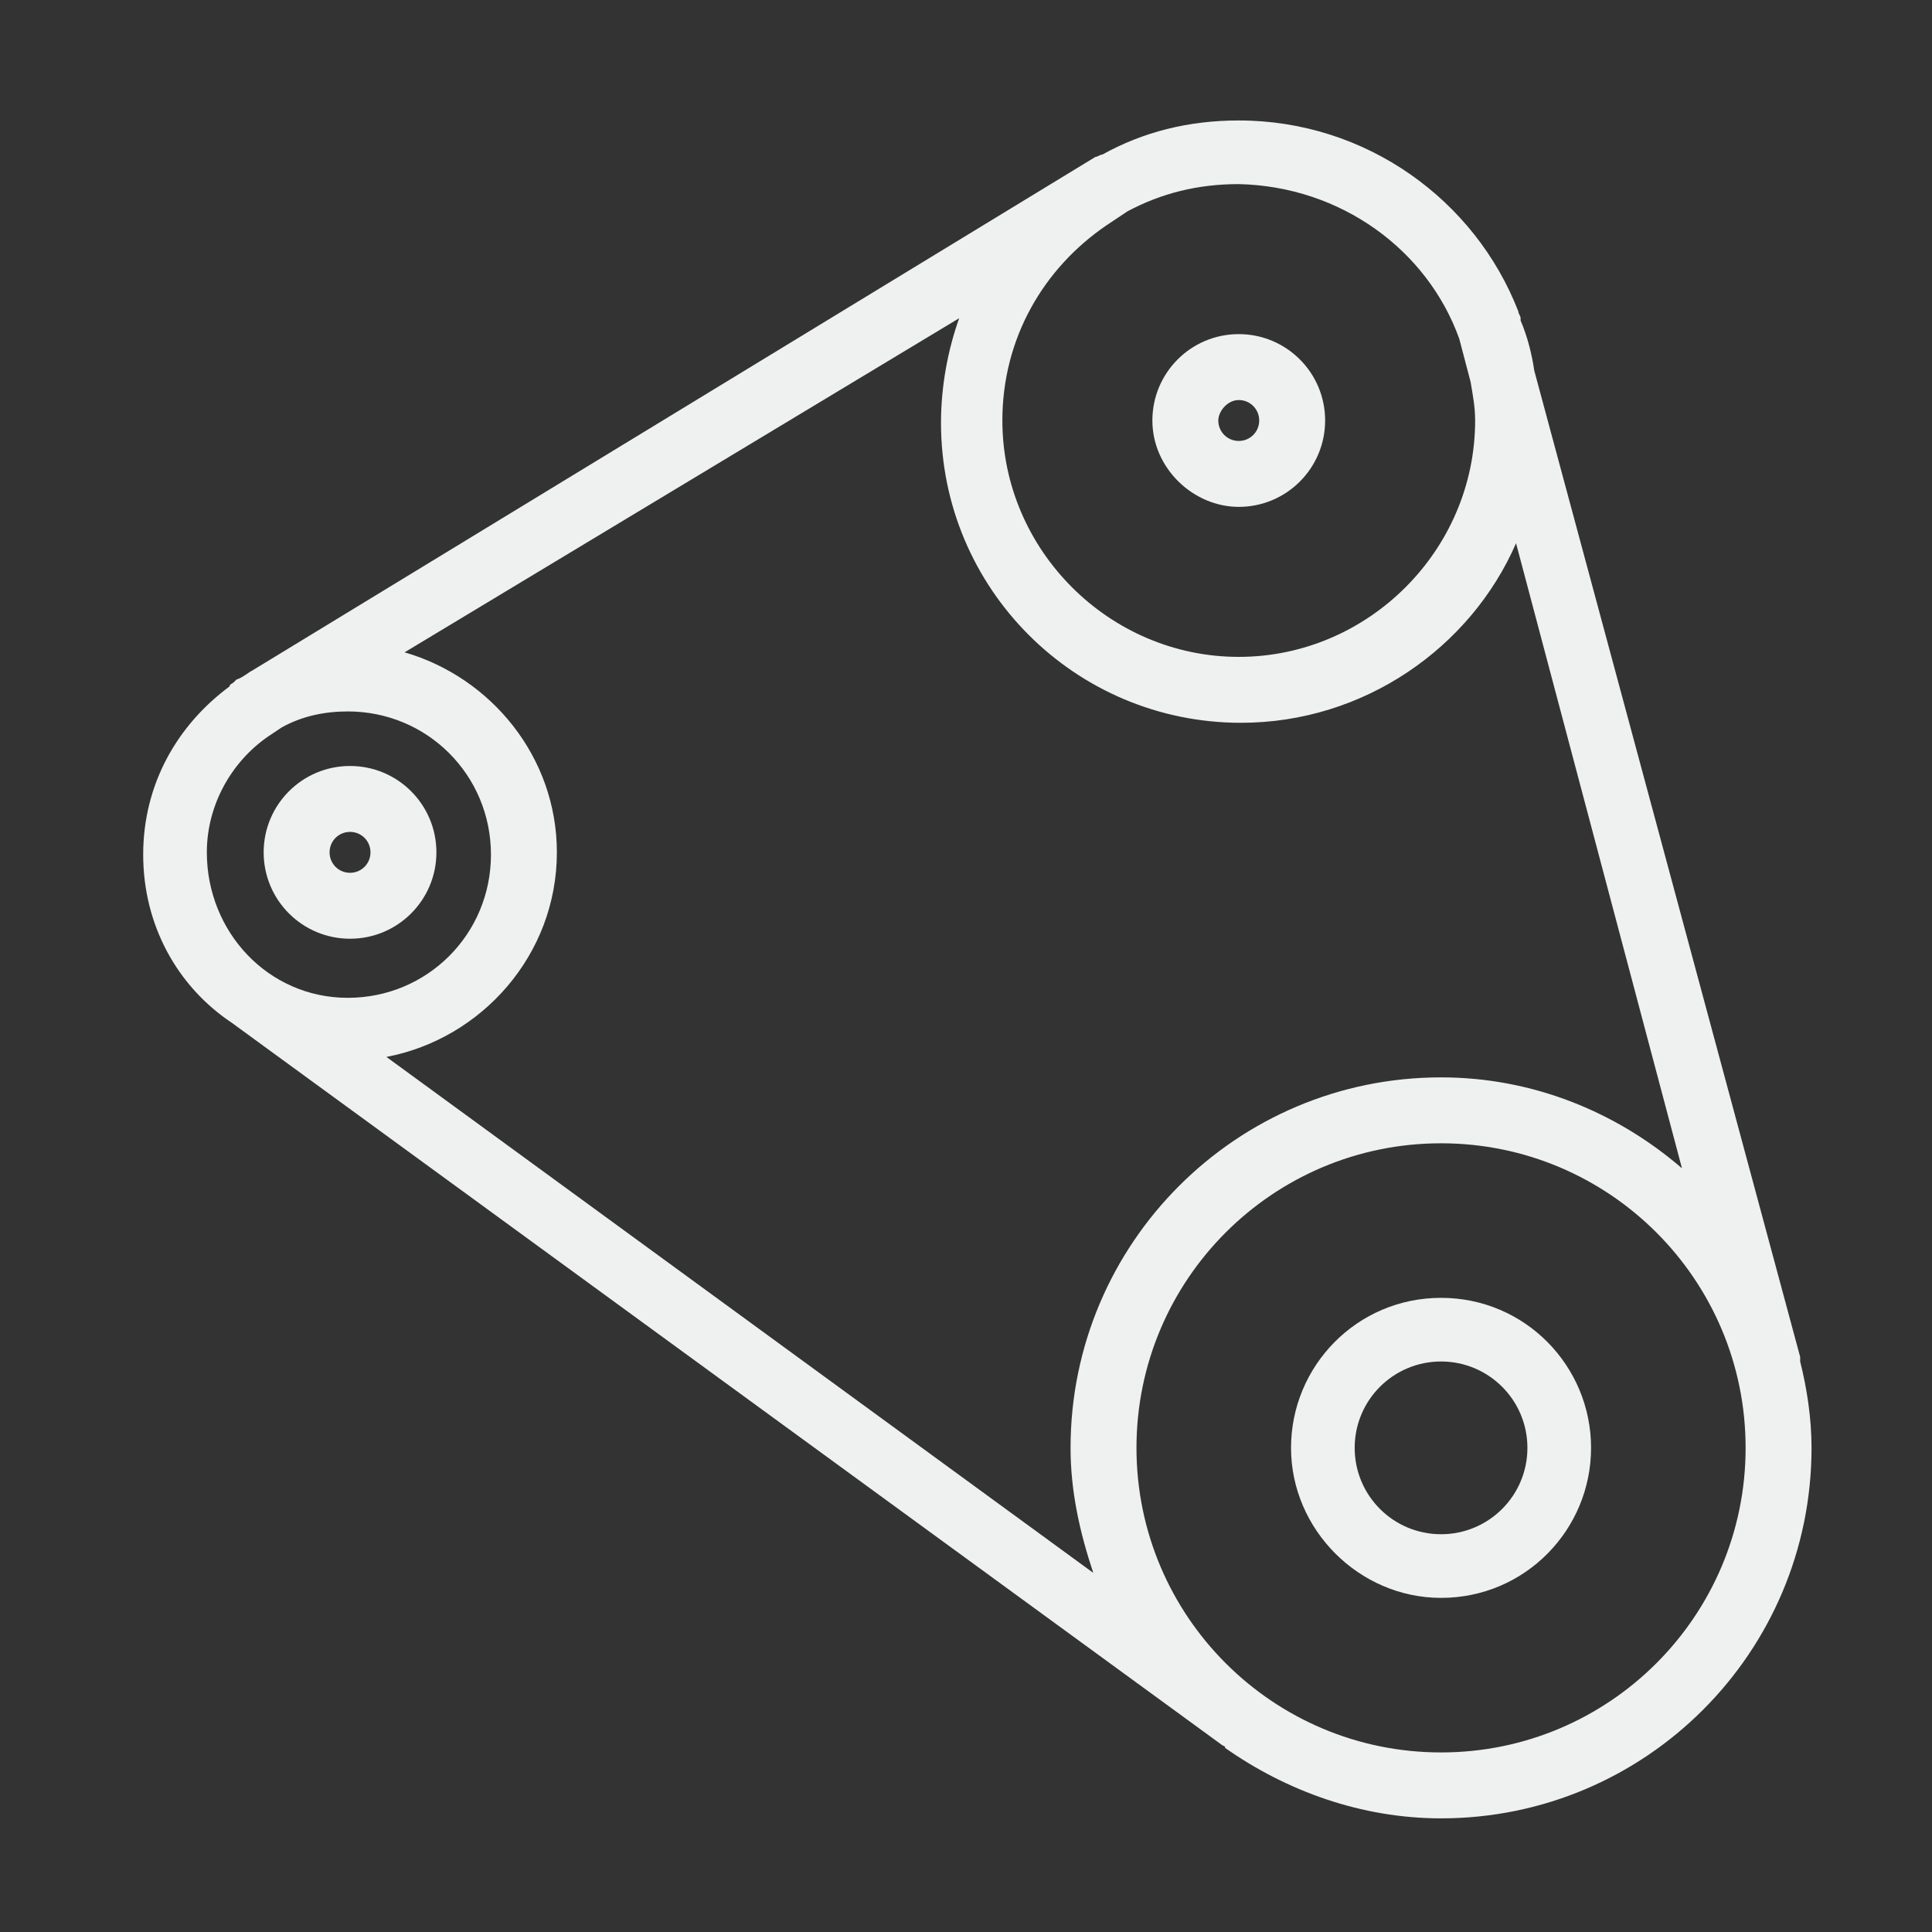
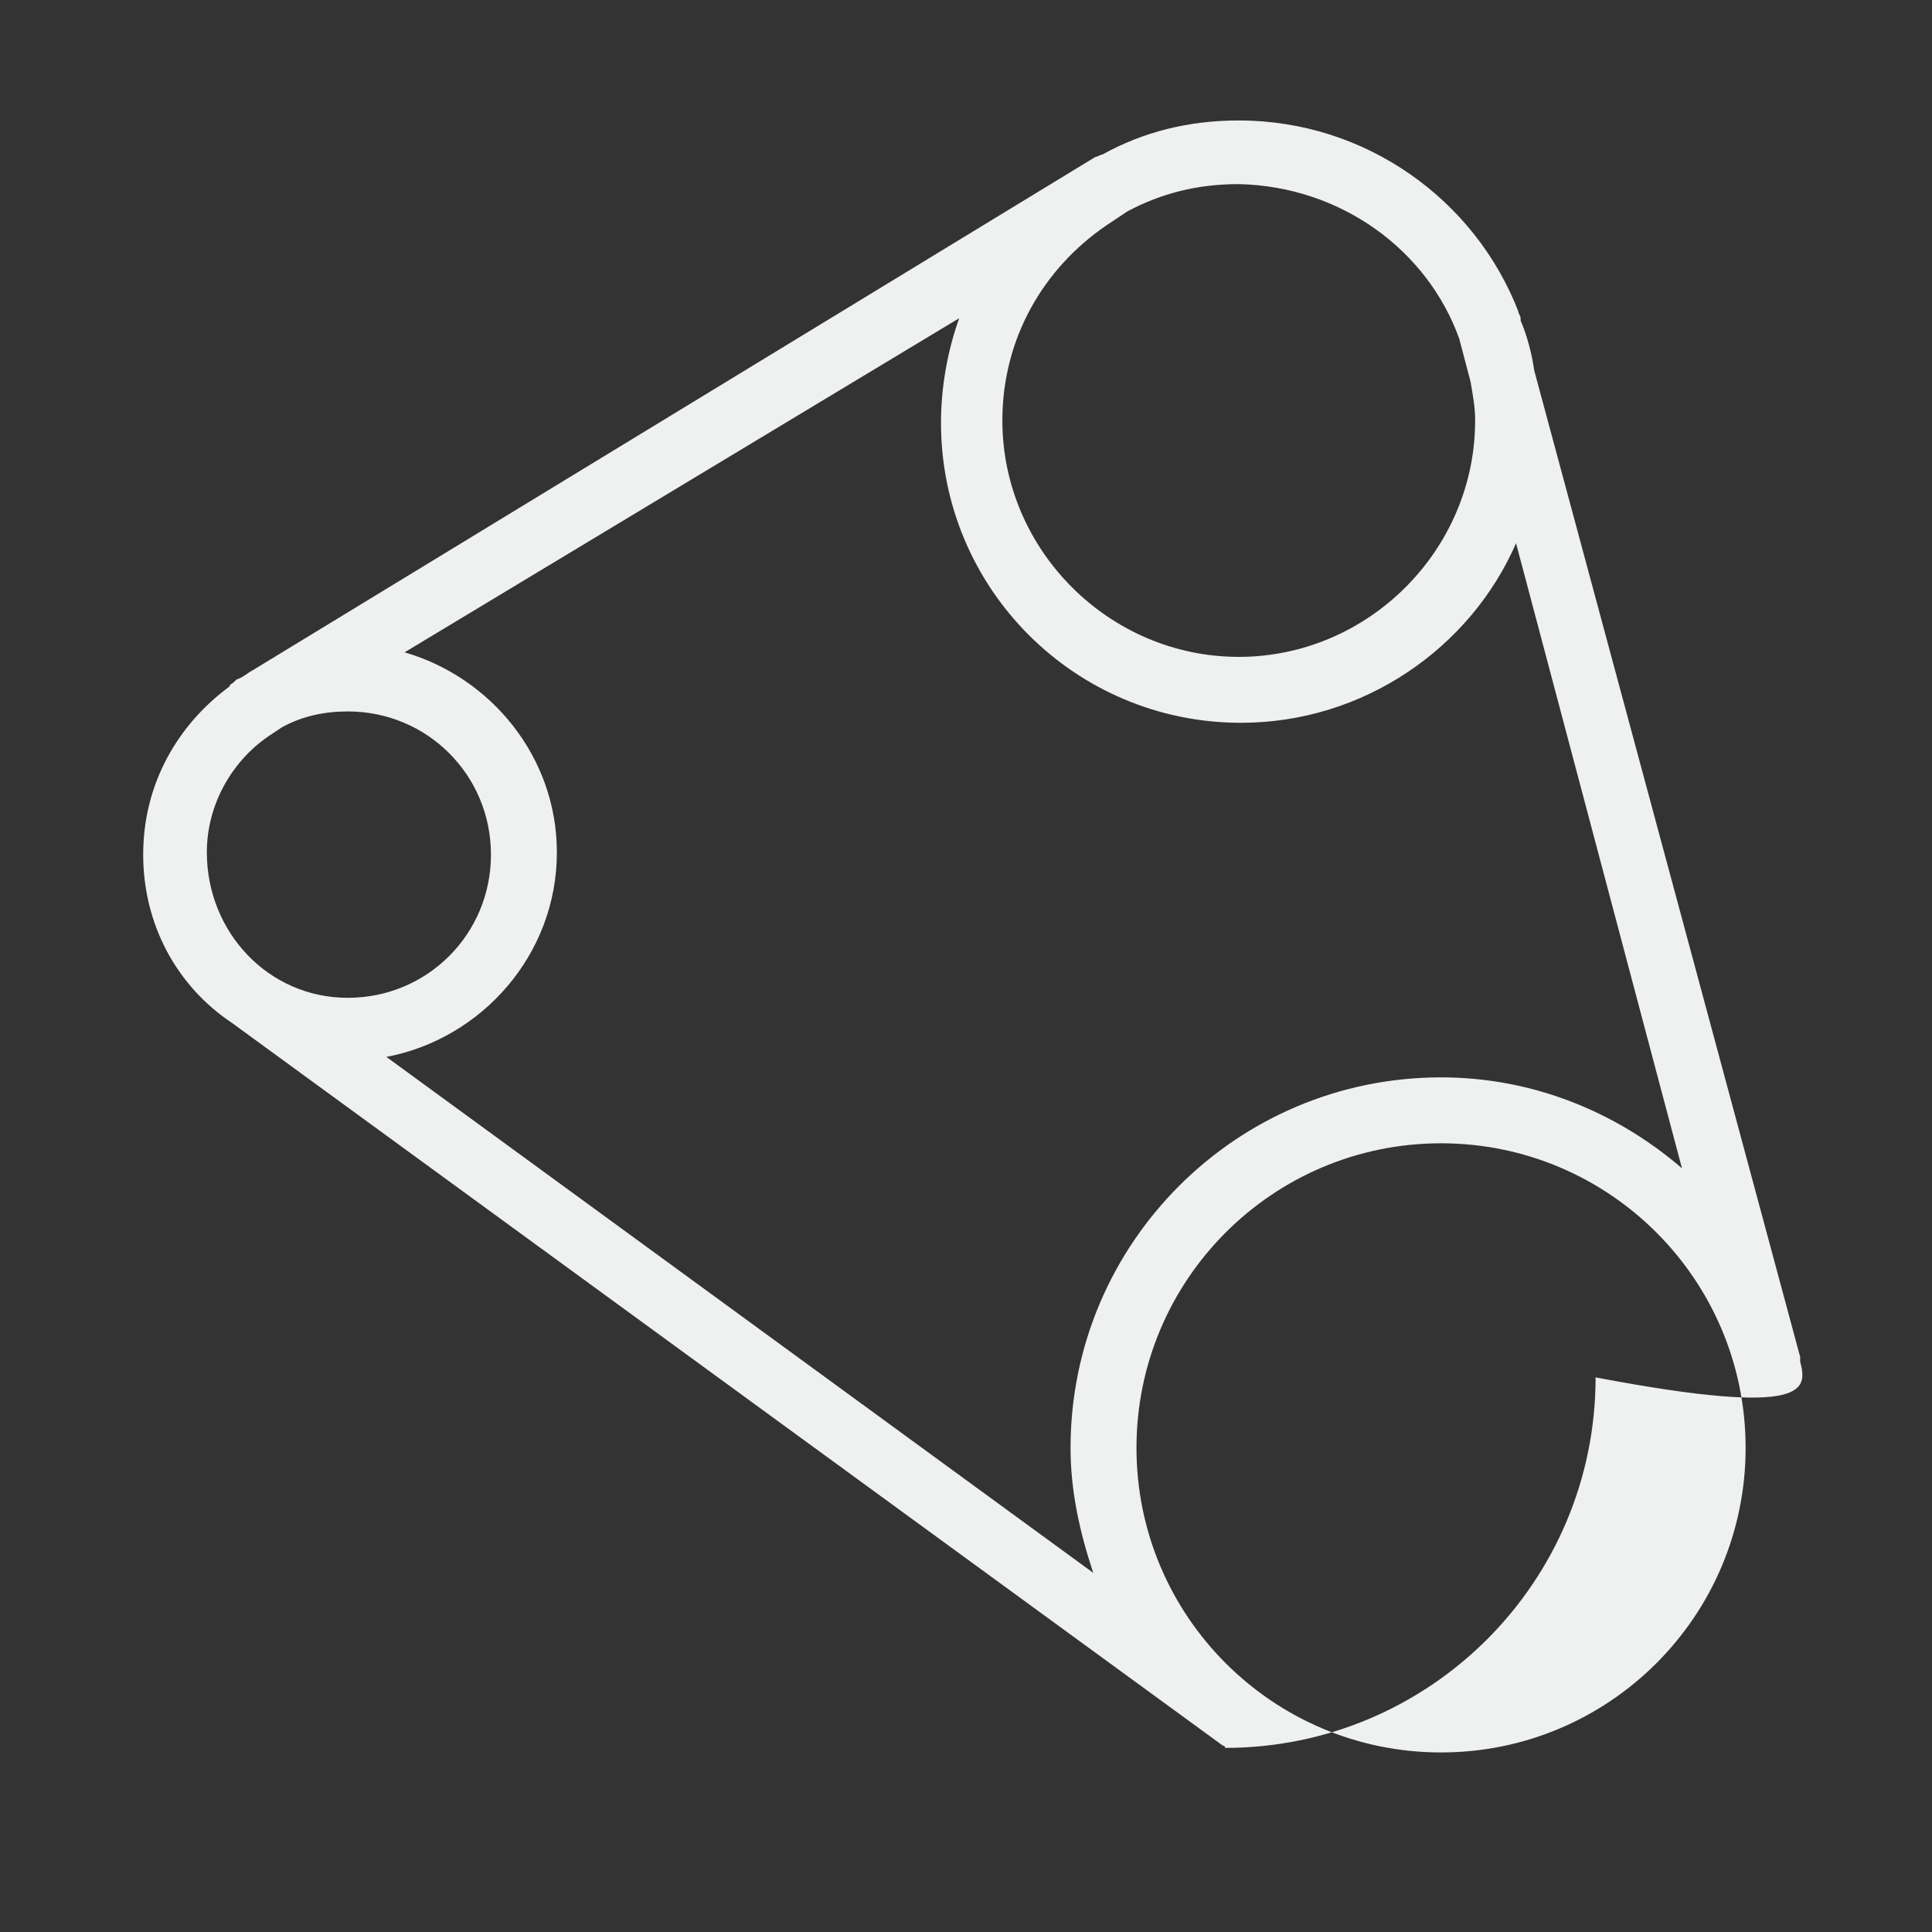
<svg xmlns="http://www.w3.org/2000/svg" id="Ebene_1" x="0px" y="0px" viewBox="0 0 85 85" style="enable-background:new 0 0 85 85;" xml:space="preserve">
  <rect x="0" y="0" width="85" height="85" fill="#333333" stroke="none" />
  <style type="text/css">	.st0{fill:#EFF1F1;}</style>
  <g>
-     <path class="st0" d="M79.2,59.9c0-0.1,0-0.2,0-0.2L67.5,16.3c-0.1-0.7-0.3-1.5-0.6-2.2V14c0-0.1-0.1-0.2-0.1-0.3   c-1.9-4.9-6.7-8.4-12.3-8.4c-2.2,0-4.2,0.5-6,1.5c-0.1,0-0.2,0.1-0.3,0.1L11.1,29.5c-0.2,0.1-0.4,0.3-0.7,0.4L10.3,30   c-0.1,0.1-0.2,0.1-0.2,0.2c-2.3,1.7-3.8,4.3-3.8,7.4c0,3.1,1.5,5.8,3.9,7.4l0,0l43.6,31.8c0,0,0.1,0,0.1,0.1c2.7,1.9,6,3.1,9.5,3.1   c9,0,16.3-7.3,16.3-16.3C79.7,62.4,79.5,61.1,79.2,59.9z M17.8,28.7L42.2,14c-0.5,1.4-0.8,3-0.8,4.6c0,7.3,5.9,13.2,13.2,13.2   c5.4,0,10.1-3.3,12.1-7.9L74,51.4c-2.9-2.5-6.6-4-10.6-4c-9,0-16.3,7.3-16.3,16.3c0,1.9,0.4,3.7,1,5.5L17,46.5   c4.2-0.8,7.5-4.5,7.5-9C24.5,33.3,21.6,29.8,17.8,28.7z M64.2,14.9l0.5,1.9c0.1,0.6,0.2,1.1,0.2,1.7c0,5.7-4.7,10.4-10.4,10.4   s-10.4-4.7-10.4-10.4c0-3.6,1.8-6.7,4.6-8.6l0.9-0.6c1.5-0.8,3.1-1.2,4.9-1.2C59,8.2,62.8,11,64.2,14.9z M11.8,32.4l0.6-0.4   c0.9-0.5,1.9-0.7,2.9-0.7c3.5,0,6.3,2.8,6.3,6.3s-2.8,6.3-6.3,6.3S9.1,41,9.1,37.5C9.1,35.4,10.2,33.5,11.8,32.4z M63.4,77.1   c-7.4,0-13.4-6-13.4-13.4s6-13.4,13.4-13.4s13.4,6,13.4,13.4S70.8,77.1,63.4,77.1z" />
-     <path class="st0" d="M63.4,57.1c-3.7,0-6.6,3-6.6,6.6s3,6.6,6.6,6.6c3.7,0,6.6-3,6.6-6.6S67.1,57.1,63.4,57.1z M63.4,67.5   c-2.1,0-3.8-1.7-3.8-3.8s1.7-3.8,3.8-3.8s3.8,1.7,3.8,3.8C67.2,65.8,65.5,67.5,63.4,67.5z" />
-     <path class="st0" d="M54.5,22.3c2.1,0,3.8-1.7,3.8-3.8s-1.7-3.8-3.8-3.8s-3.8,1.7-3.8,3.8S52.5,22.3,54.5,22.3z M54.5,17.6   c0.5,0,0.9,0.4,0.9,0.9s-0.4,0.9-0.9,0.9s-0.9-0.4-0.9-0.9C53.6,18.1,54,17.6,54.5,17.6z" />
-     <path class="st0" d="M15.4,41.3c2.1,0,3.8-1.7,3.8-3.8s-1.7-3.8-3.8-3.8s-3.8,1.7-3.8,3.8S13.3,41.3,15.4,41.3z M15.4,36.6   c0.5,0,0.9,0.4,0.9,0.9s-0.4,0.9-0.9,0.9s-0.9-0.4-0.9-0.9S14.9,36.6,15.4,36.6z" />
+     <path class="st0" d="M79.2,59.9c0-0.1,0-0.2,0-0.2L67.5,16.3c-0.1-0.7-0.3-1.5-0.6-2.2V14c0-0.1-0.1-0.2-0.1-0.3   c-1.9-4.9-6.7-8.4-12.3-8.4c-2.2,0-4.2,0.5-6,1.5c-0.1,0-0.2,0.1-0.3,0.1L11.1,29.5c-0.2,0.1-0.4,0.3-0.7,0.4L10.3,30   c-0.1,0.1-0.2,0.1-0.2,0.2c-2.3,1.7-3.8,4.3-3.8,7.4c0,3.1,1.5,5.8,3.9,7.4l0,0l43.6,31.8c0,0,0.1,0,0.1,0.1c9,0,16.3-7.3,16.3-16.3C79.7,62.4,79.5,61.1,79.2,59.9z M17.8,28.7L42.2,14c-0.5,1.4-0.8,3-0.8,4.6c0,7.3,5.9,13.2,13.2,13.2   c5.4,0,10.1-3.3,12.1-7.9L74,51.4c-2.9-2.5-6.6-4-10.6-4c-9,0-16.3,7.3-16.3,16.3c0,1.9,0.4,3.7,1,5.5L17,46.5   c4.2-0.8,7.5-4.5,7.5-9C24.5,33.3,21.6,29.8,17.8,28.7z M64.2,14.9l0.5,1.9c0.1,0.6,0.2,1.1,0.2,1.7c0,5.7-4.7,10.4-10.4,10.4   s-10.4-4.7-10.4-10.4c0-3.6,1.8-6.7,4.6-8.6l0.9-0.6c1.5-0.8,3.1-1.2,4.9-1.2C59,8.2,62.8,11,64.2,14.9z M11.8,32.4l0.6-0.4   c0.9-0.5,1.9-0.7,2.9-0.7c3.5,0,6.3,2.8,6.3,6.3s-2.8,6.3-6.3,6.3S9.1,41,9.1,37.5C9.1,35.4,10.2,33.5,11.8,32.4z M63.4,77.1   c-7.4,0-13.4-6-13.4-13.4s6-13.4,13.4-13.4s13.4,6,13.4,13.4S70.8,77.1,63.4,77.1z" />
  </g>
</svg>